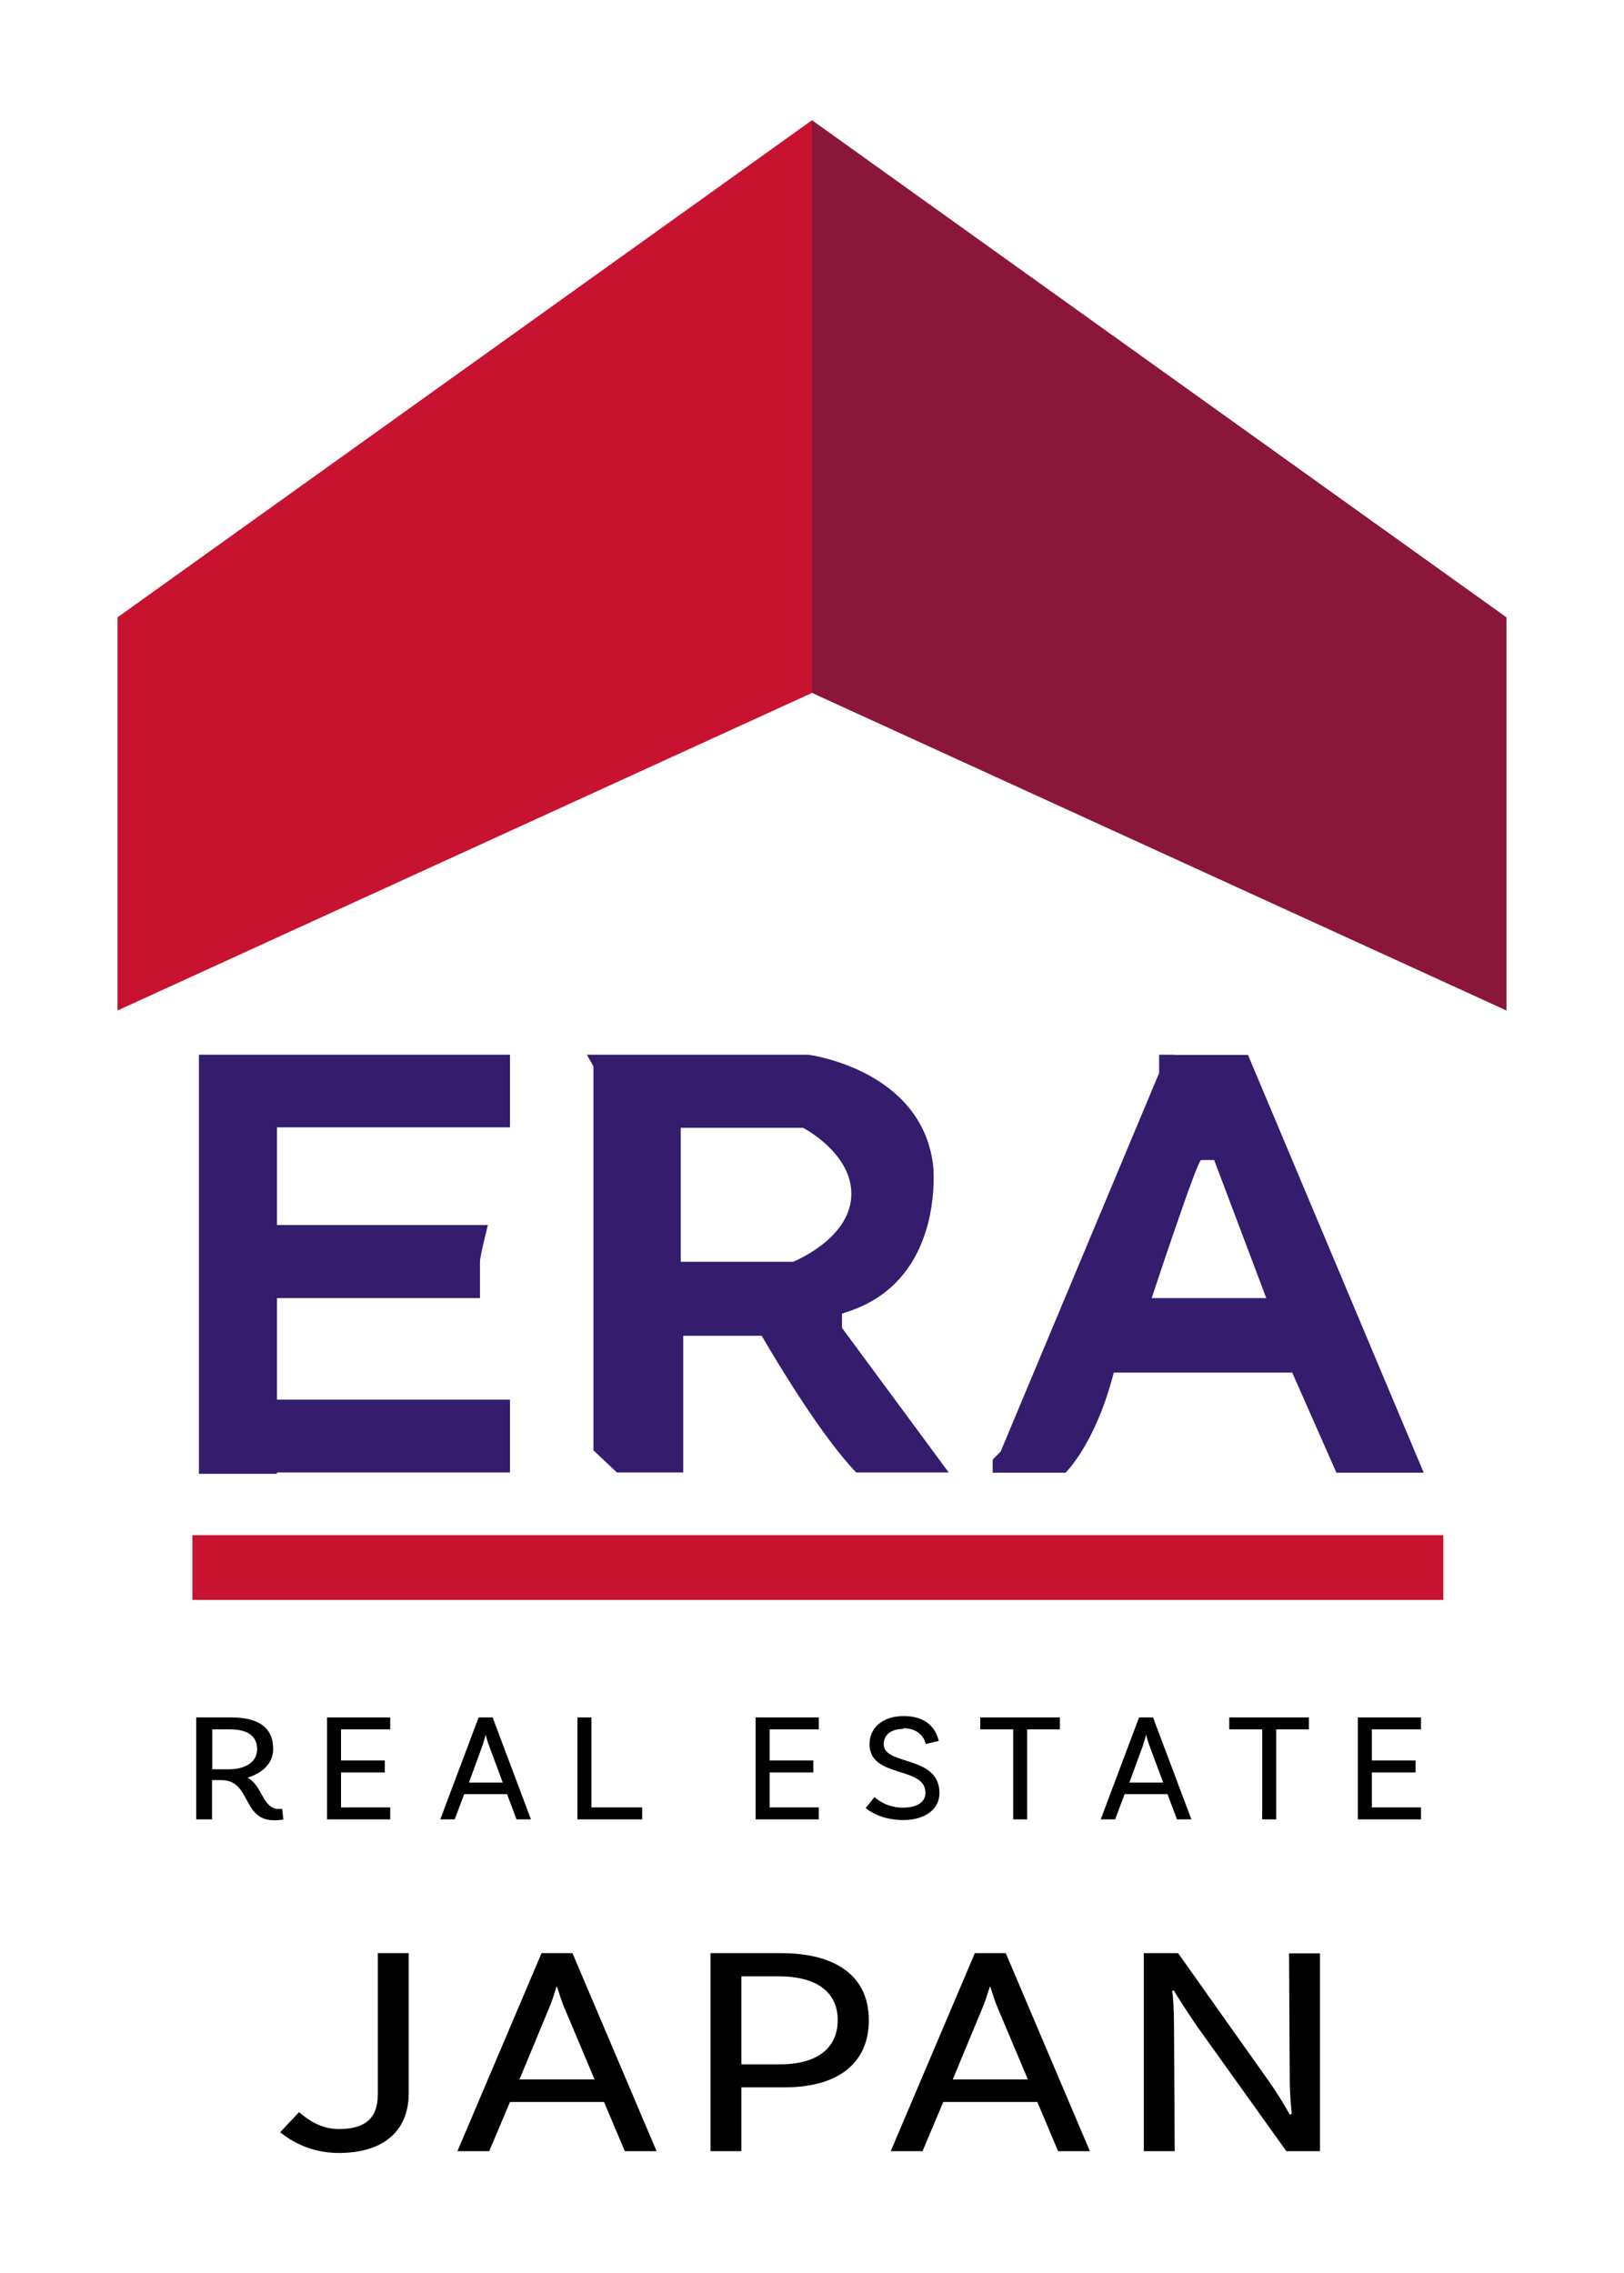
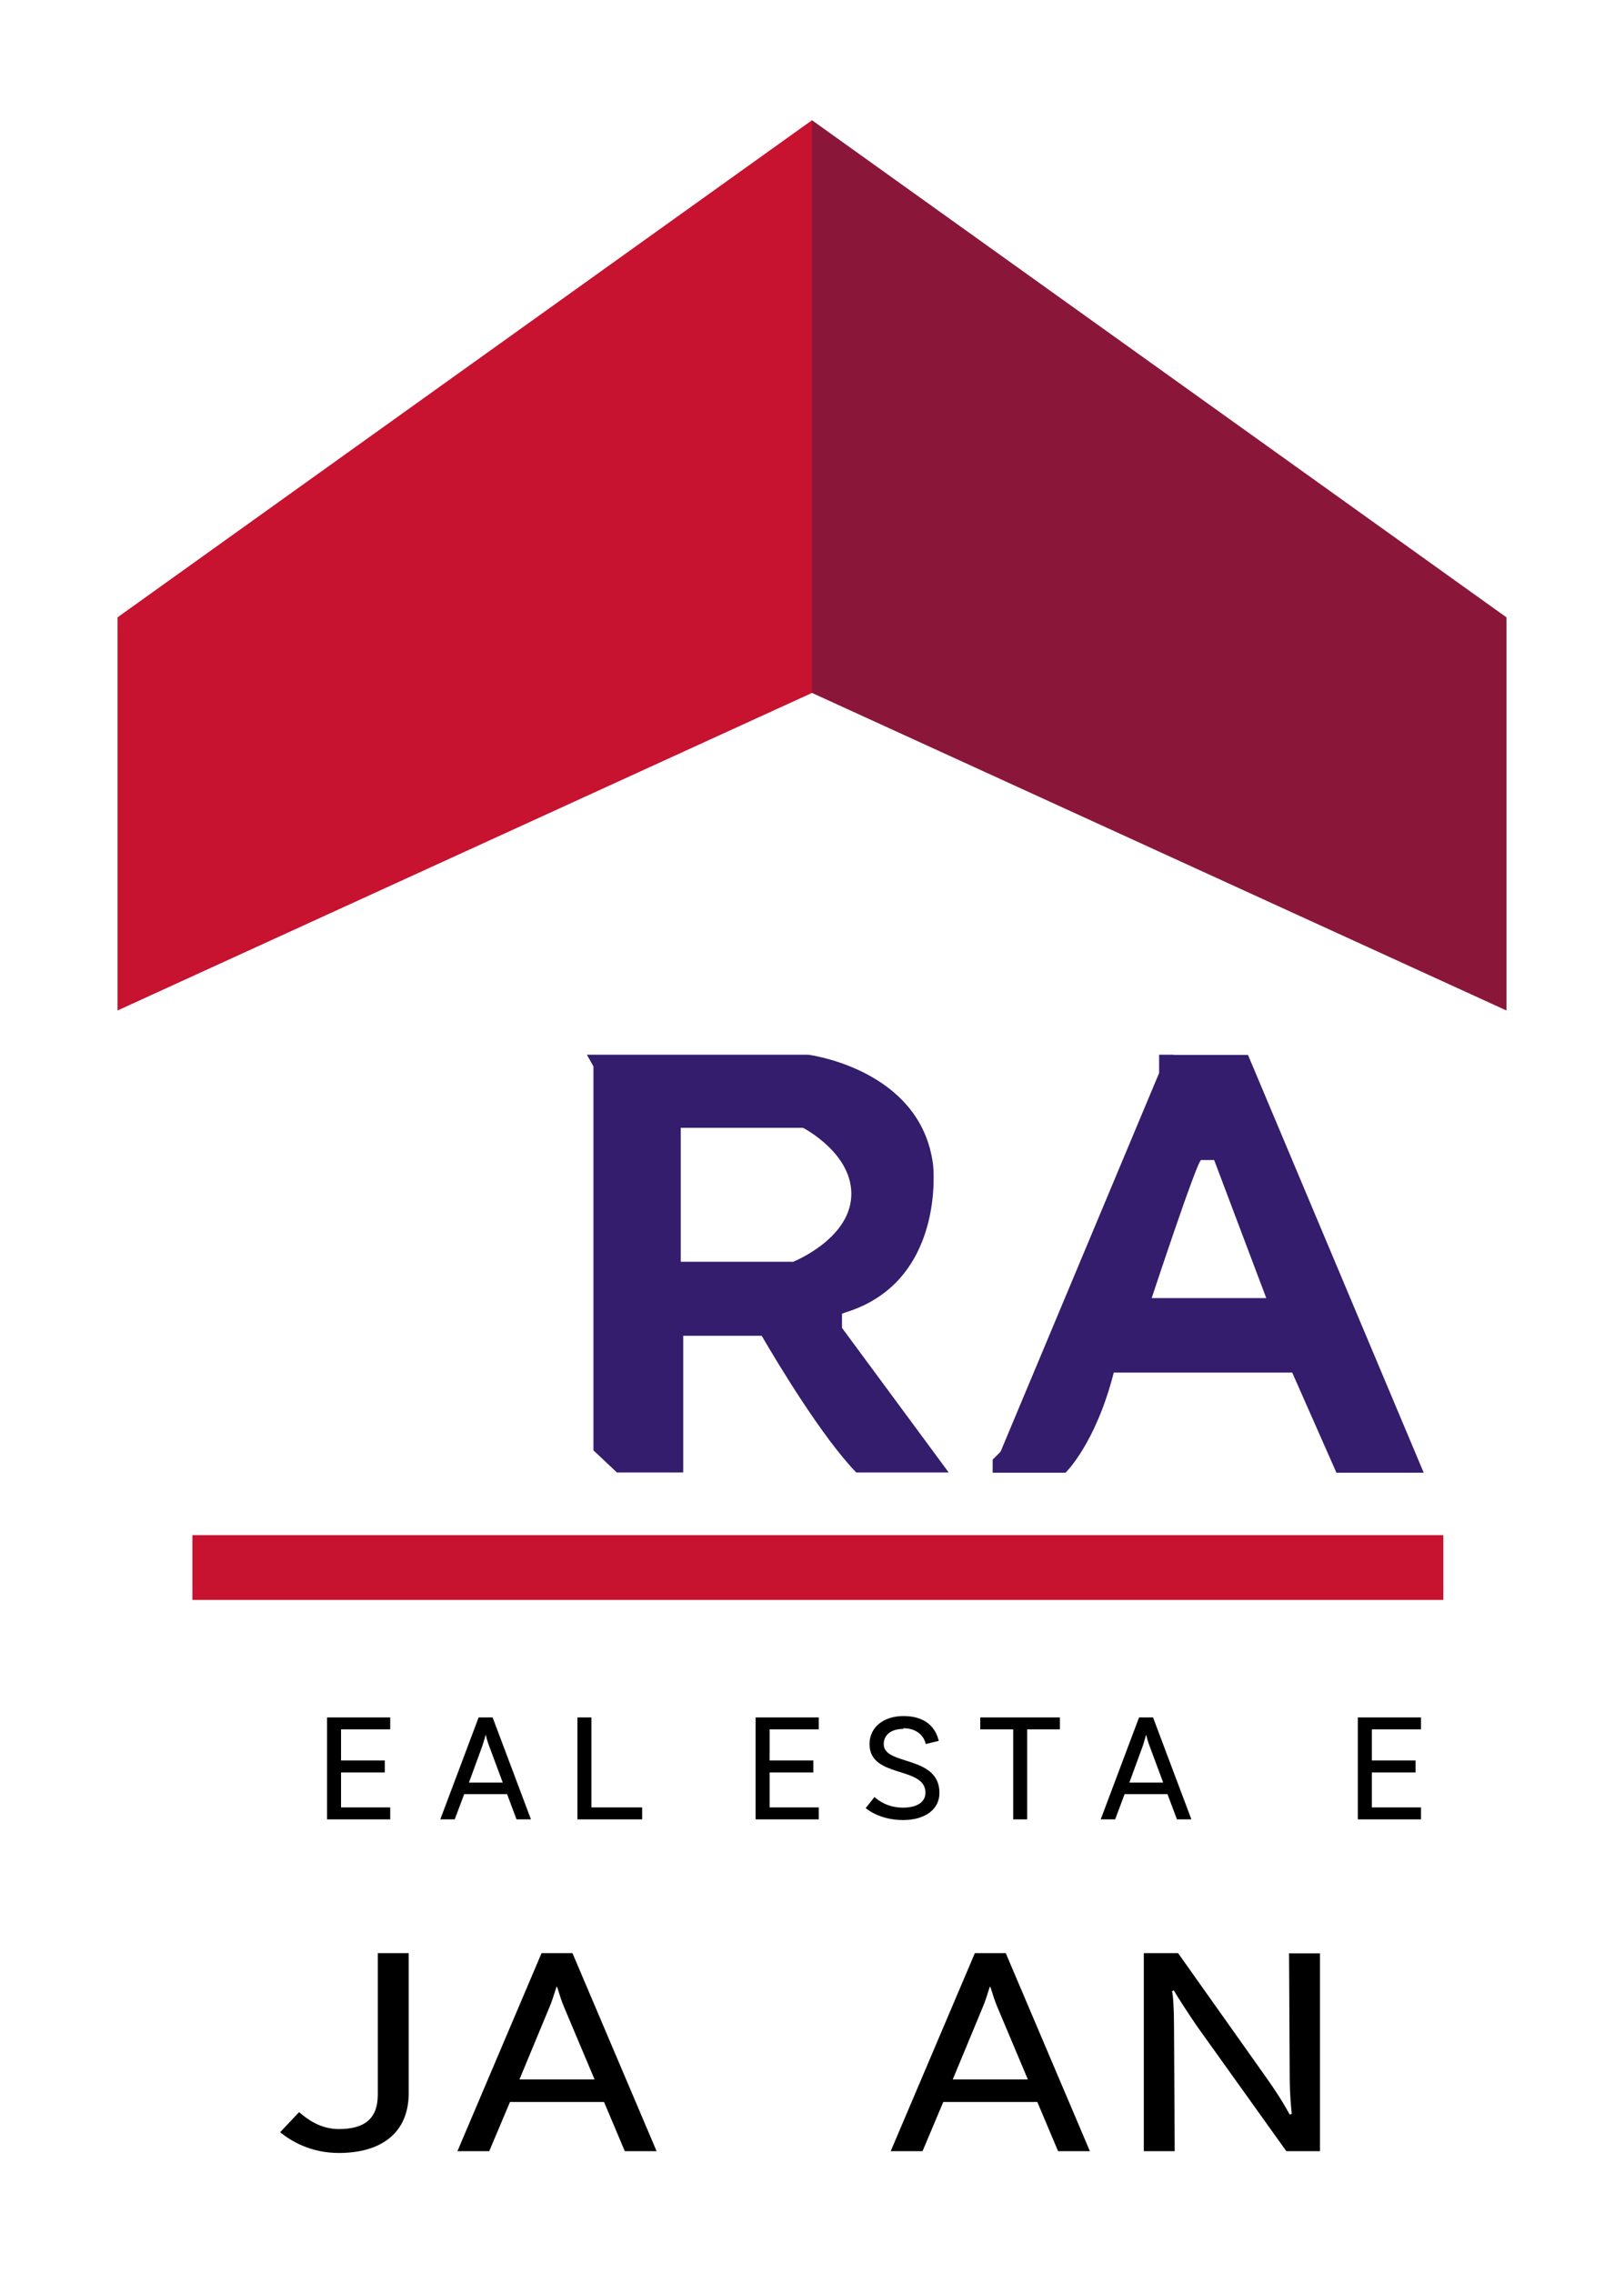
<svg xmlns="http://www.w3.org/2000/svg" id="_イヤー_1" viewBox="0 0 72 100.78">
  <defs>
    <style>.cls-1{fill:#8a1739;}.cls-2{fill:#331d6c;}.cls-3{fill:#c71230;}</style>
  </defs>
  <polygon class="cls-3" points="36 5.33 5.21 27.37 5.21 44.8 36 30.72 36 5.33" />
  <rect class="cls-3" x="8.53" y="68.06" width="55.46" height="2.87" />
-   <path class="cls-2" d="M22.61,49.99v-3.23H8.82v18.58h3.46v-.06h10.33v-3.23H12.28v-4.5h9v-1.62c0-.23,.35-1.62,.35-1.62H12.28v-4.33h10.33Z" />
  <path class="cls-2" d="M37.33,58.88v-.64l.17-.06c4.44-1.38,3.87-6.52,3.87-6.52-.52-4.27-5.54-4.9-5.54-4.9h-9.81l.29,.52v17.02l1.04,.98h2.94v-6.06h3.48c.79,1.36,2.72,4.54,4.19,6.06h4.1l-4.73-6.41Zm-2.19-2.94h-4.96v-5.94h5.42s2.25,1.15,2.14,3.06-2.6,2.89-2.6,2.89Z" />
  <polygon class="cls-1" points="36 5.33 36 30.72 66.79 44.8 66.79 27.37 36 5.33" />
  <path class="cls-2" d="M52.04,46.76h-.65v.81l-7.03,16.79-.35,.35v.58h3.23s1.33-1.27,2.14-4.44h7.91l1.96,4.44h3.87l-7.79-18.52h-3.29Zm-.98,10.79s2.02-6.12,2.19-6.12h.58l2.31,6.12h-5.08Z" />
  <g>
-     <path d="M12.57,80.67s-.19,.03-.42,.03c-1.43,0-1.01-1.78-2.34-1.78h-.41v1.74h-.7v-4.52h1.54c1.19,0,1.87,.42,1.87,1.4,0,.63-.47,1.07-1.14,1.27,.66,.33,.67,1.39,1.39,1.39,.09,0,.15-.01,.15-.01l.05,.48Zm-2.43-2.23c.72,0,1.26-.31,1.26-.89s-.42-.88-1.19-.88h-.8v1.77h.73Z" />
    <path d="M15.12,76.67v1.38h1.94v.53h-1.94v1.55h2.18v.53h-2.8v-4.52h2.8v.53h-2.18Z" />
    <path d="M22.48,79.54h-1.9l-.42,1.12h-.64l1.7-4.52h.62l1.7,4.52h-.64l-.42-1.12Zm-.19-.51l-.61-1.64c-.05-.13-.1-.29-.14-.47h-.01c-.05,.18-.1,.34-.14,.47l-.6,1.64h1.51Z" />
    <path d="M28.47,80.13v.53h-2.87v-4.52h.62v3.99h2.25Z" />
    <path d="M34.12,76.67v1.38h1.94v.53h-1.94v1.55h2.18v.53h-2.8v-4.52h2.8v.53h-2.18Z" />
    <path d="M40.05,76.65c-.53,0-.87,.25-.87,.68,0,.96,2.47,.47,2.47,2.16,0,.73-.64,1.2-1.61,1.2-.81,0-1.39-.3-1.66-.53l.39-.49c.18,.16,.59,.47,1.27,.47,.62,0,.99-.25,.99-.66,0-1.2-2.48-.62-2.48-2.16,0-.74,.62-1.24,1.5-1.24,1.23,0,1.49,.78,1.57,1.1l-.58,.14c-.04-.24-.29-.7-.99-.7Z" />
    <path d="M44.91,76.67h-1.45v-.53h3.53v.53h-1.45v3.99h-.62v-3.99Z" />
    <path d="M51.76,79.54h-1.9l-.42,1.12h-.64l1.7-4.52h.62l1.7,4.52h-.64l-.42-1.12Zm-.19-.51l-.61-1.64c-.05-.13-.1-.29-.14-.47h-.01c-.05,.18-.1,.34-.14,.47l-.6,1.64h1.51Z" />
-     <path d="M55.95,76.67h-1.45v-.53h3.53v.53h-1.45v3.99h-.62v-3.99Z" />
    <path d="M60.82,76.67v1.38h1.94v.53h-1.94v1.55h2.18v.53h-2.8v-4.52h2.8v.53h-2.18Z" />
  </g>
  <g>
    <path d="M15.02,94.39c1.11,0,1.73-.43,1.73-1.53v-6.27h1.37v6.2c0,1.8-1.25,2.66-3.1,2.66-1.25,0-2.12-.53-2.6-.92l.84-.89c.38,.33,.96,.75,1.76,.75Z" />
    <path d="M26.78,93.19h-4.17l-.92,2.18h-1.41l3.73-8.78h1.37l3.73,8.78h-1.41l-.92-2.18Zm-.42-1l-1.34-3.18c-.11-.25-.21-.57-.32-.92h-.03c-.11,.35-.21,.67-.32,.92l-1.32,3.18h3.32Z" />
-     <path d="M38.52,89.56c0,1.9-1.35,2.98-3.73,2.98h-1.92v2.83h-1.37v-8.78h3.13c2.48,0,3.89,1.06,3.89,2.97Zm-1.38,0c0-1.24-.93-1.94-2.6-1.94h-1.67v3.9h1.71c1.64,0,2.56-.71,2.56-1.96Z" />
    <path d="M45.99,93.19h-4.17l-.92,2.18h-1.41l3.73-8.78h1.37l3.73,8.78h-1.41l-.92-2.18Zm-.42-1l-1.34-3.18c-.11-.25-.21-.57-.32-.92h-.03c-.11,.35-.21,.67-.32,.92l-1.32,3.18h3.32Z" />
    <path d="M58.52,95.37h-1.49l-3.94-5.51c-.39-.56-.98-1.48-1.05-1.62l-.08,.04c.05,.12,.09,.86,.09,1.57l.03,5.52h-1.37v-8.78h1.52l3.94,5.56c.62,.88,.89,1.38,1.01,1.6l.09-.04c-.02-.19-.09-.84-.09-1.58l-.03-5.53h1.37v8.78Z" />
  </g>
</svg>